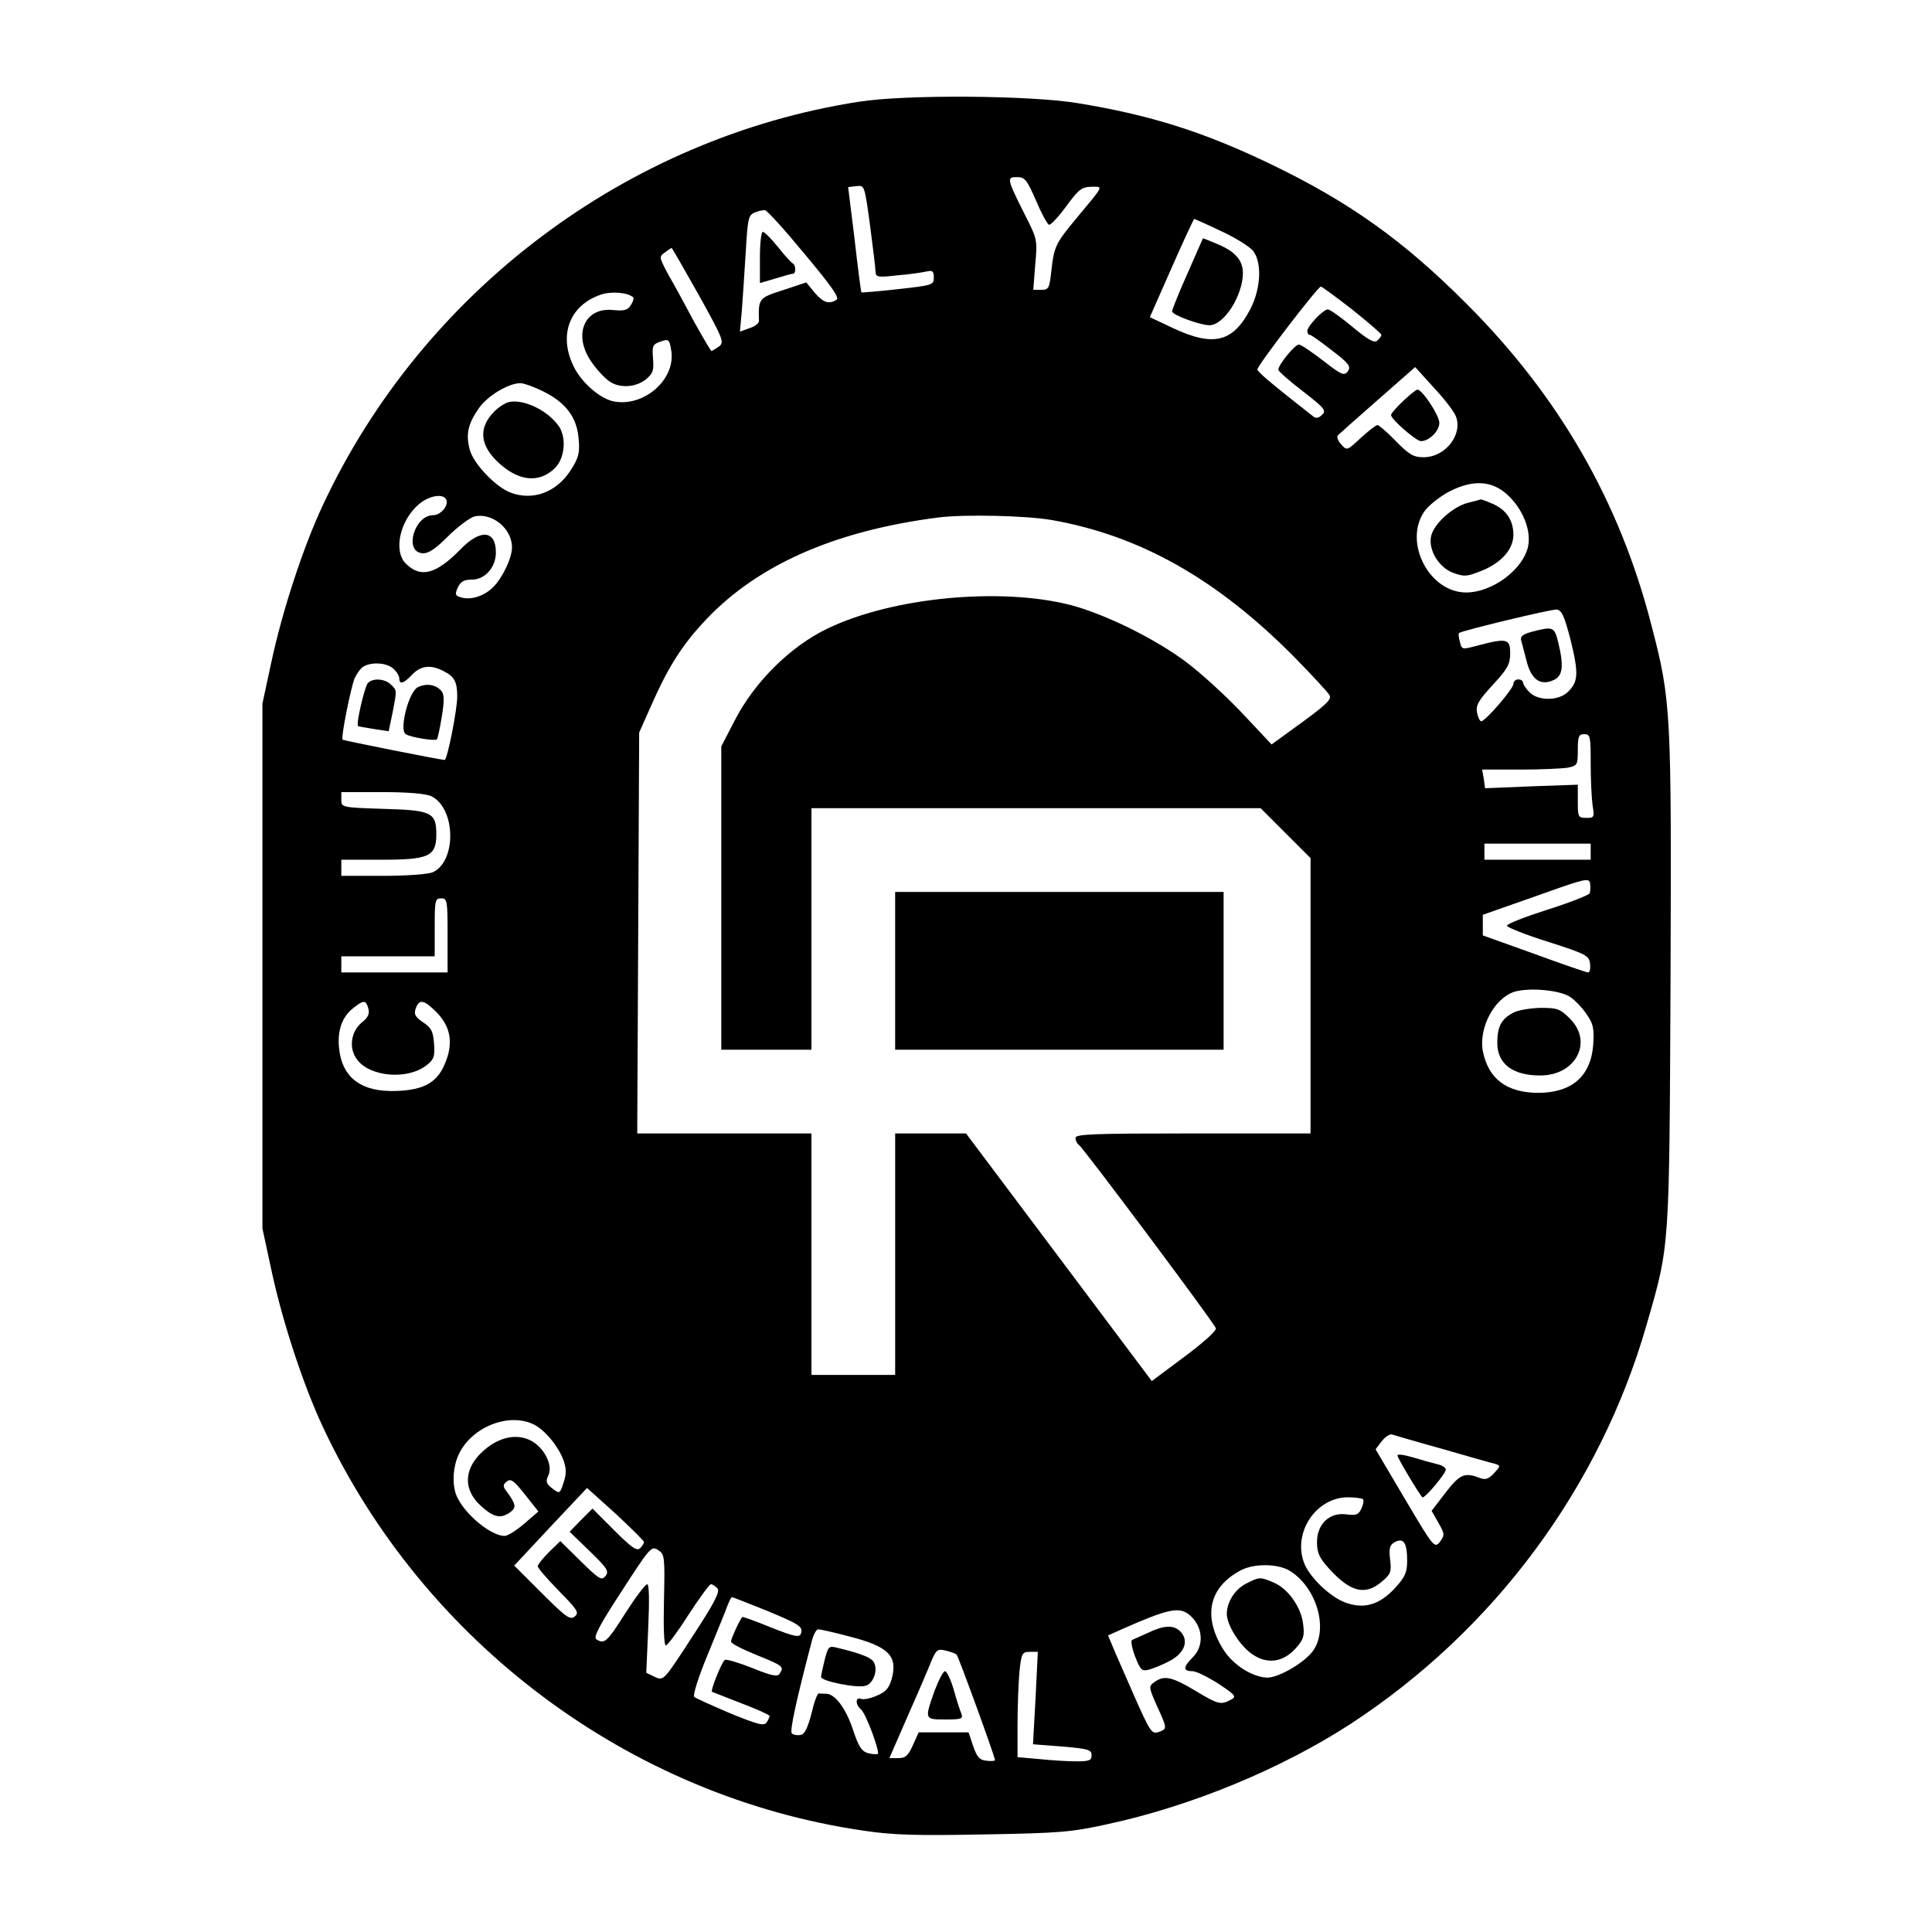
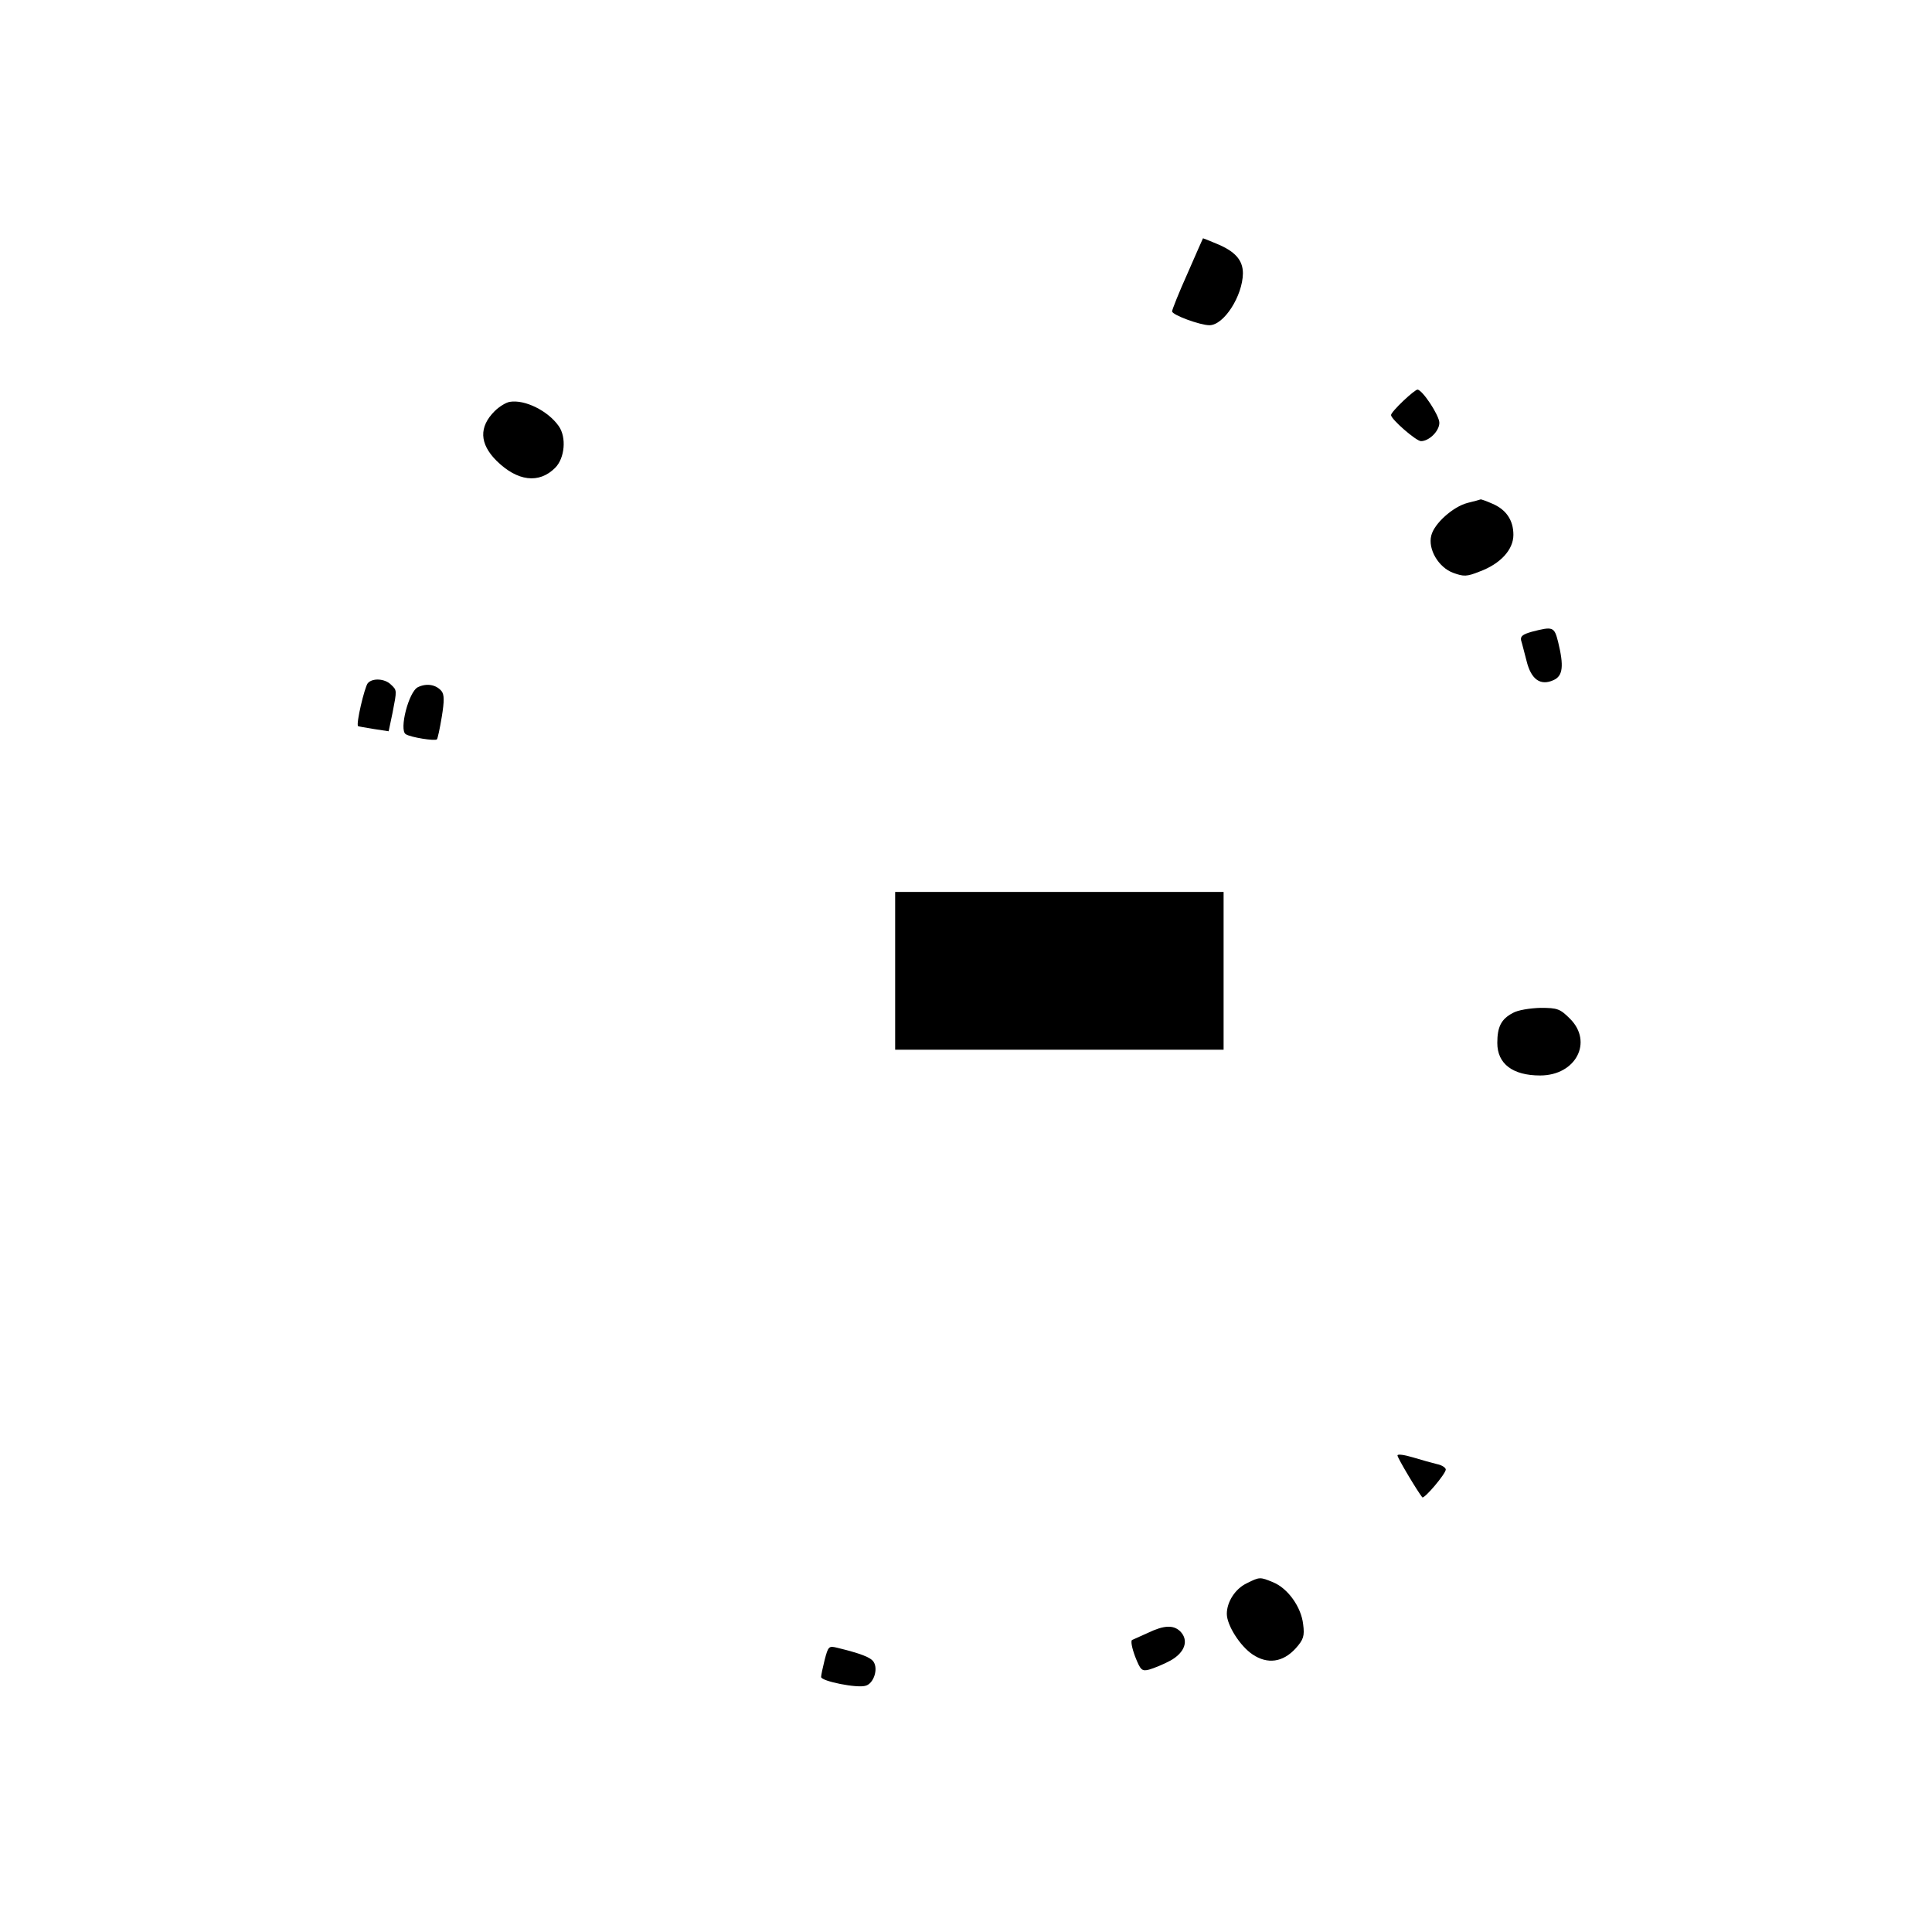
<svg xmlns="http://www.w3.org/2000/svg" version="1.0" width="600pt" height="600pt" viewBox="0 0 600 600" preserveAspectRatio="xMidYMid meet">
  <g transform="translate(0,600) scale(0.1,-0.1)" fill="#000000" stroke="none">
-     <path d="M2667 5684 c-721 -112 -1354 -589 -1664 -1252 -61 -130 -126 -328 -160 -487 l-28 -130 0 -815 0 -815 28 -130 c34 -159 99 -357 160 -487 313 -669 952 -1147 1677 -1253 92 -14 164 -16 374 -12 236 4 273 7 386 32 260 56 540 172 754 311 446 291 775 735 920 1241 72 250 70 226 74 1068 3 837 2 868 -59 1102 -98 383 -286 711 -574 999 -196 197 -365 317 -608 434 -210 101 -375 153 -602 190 -147 24 -534 27 -678 4z m550 -306 c17 -40 35 -74 41 -76 5 -1 29 24 53 57 39 53 48 60 78 61 38 0 42 8 -47 -99 -63 -76 -69 -87 -77 -163 -6 -53 -8 -58 -31 -58 l-25 0 6 78 c7 76 6 80 -30 151 -59 117 -59 121 -27 121 25 0 31 -8 59 -72z m-498 -222 c1 -17 7 -18 69 -11 37 3 77 9 90 12 18 4 22 1 22 -19 0 -23 -4 -24 -111 -36 -62 -7 -113 -11 -114 -10 -1 2 -11 76 -21 165 l-20 162 26 3 c25 3 25 2 42 -122 9 -69 17 -133 17 -144z m-220 55 c82 -98 109 -136 99 -142 -24 -15 -41 -9 -68 22 l-26 32 -72 -24 c-76 -24 -77 -26 -75 -96 0 -7 -13 -17 -29 -22 l-30 -11 6 68 c3 37 8 118 12 180 6 103 8 114 28 122 11 5 26 8 32 7 7 -1 62 -62 123 -136z m1296 70 c45 -21 89 -49 98 -62 27 -38 22 -117 -10 -179 -54 -103 -114 -118 -240 -59 l-72 34 67 152 c37 84 69 153 71 153 1 0 40 -17 86 -39z m-1625 -197 c76 -137 80 -147 63 -160 -10 -7 -20 -13 -23 -14 -3 0 -27 42 -55 92 -27 51 -63 117 -80 146 -28 53 -29 55 -10 68 10 8 20 14 21 14 1 0 39 -66 84 -146z m2029 -45 c50 -40 91 -75 91 -79 0 -4 -6 -12 -13 -18 -9 -8 -29 3 -77 43 -36 30 -70 54 -76 54 -14 1 -64 -52 -64 -67 0 -7 3 -12 8 -12 4 0 35 -22 68 -48 54 -41 60 -50 50 -65 -12 -15 -19 -12 -77 33 -35 27 -69 50 -75 50 -13 0 -64 -63 -64 -78 0 -5 34 -35 76 -67 67 -52 74 -60 60 -73 -11 -11 -19 -12 -28 -5 -130 102 -173 138 -173 146 0 12 187 256 197 257 3 0 47 -32 97 -71z m-2232 37 c2 -2 -1 -13 -8 -24 -10 -15 -20 -18 -53 -15 -92 11 -129 -79 -67 -164 16 -23 40 -48 53 -57 31 -22 80 -20 113 5 23 19 26 28 23 65 -3 40 -1 45 23 53 25 9 28 7 33 -24 18 -92 -85 -182 -181 -161 -42 10 -98 59 -122 109 -47 97 -12 189 85 222 33 11 85 7 101 -9z m2554 -368 c23 -57 -32 -128 -100 -128 -31 0 -45 8 -86 50 -27 28 -53 50 -57 50 -5 0 -28 -18 -52 -40 -43 -40 -43 -40 -61 -20 -11 13 -15 24 -9 29 5 5 61 55 124 110 l115 101 57 -63 c32 -34 63 -74 69 -89z m-2833 76 c70 -35 104 -81 109 -147 4 -44 0 -59 -25 -98 -44 -68 -117 -95 -186 -69 -46 17 -115 89 -127 133 -13 48 -6 80 28 129 26 38 92 78 129 78 11 0 44 -12 72 -26z m2997 -324 c45 -43 70 -107 61 -155 -14 -72 -110 -145 -193 -145 -114 0 -195 155 -130 251 12 18 47 46 77 62 75 39 136 35 185 -13z m-3300 -10 c11 -17 -15 -50 -40 -50 -57 0 -91 -111 -35 -118 19 -2 39 10 81 52 30 30 68 58 82 62 55 13 117 -37 117 -96 0 -32 -28 -92 -57 -122 -28 -29 -71 -43 -102 -33 -17 5 -19 9 -9 31 9 18 19 24 44 24 40 0 74 38 74 84 0 70 -48 74 -110 10 -76 -78 -124 -90 -170 -44 -39 39 -18 135 42 185 30 25 72 33 83 15z m1881 -65 c274 -48 513 -183 752 -424 56 -57 106 -111 111 -120 7 -13 -10 -29 -85 -84 l-95 -69 -92 98 c-51 54 -128 124 -172 157 -98 74 -254 150 -360 178 -219 56 -554 24 -755 -73 -115 -55 -227 -166 -288 -285 l-42 -81 0 -471 0 -471 140 0 140 0 0 375 0 375 697 0 698 0 77 -77 78 -78 0 -427 0 -428 -365 0 c-311 0 -365 -2 -365 -14 0 -8 5 -18 10 -21 13 -8 419 -551 426 -570 3 -7 -38 -44 -97 -88 l-102 -76 -288 384 -289 385 -110 0 -110 0 0 -375 0 -375 -130 0 -130 0 0 375 0 375 -270 0 -271 0 3 623 3 622 37 83 c49 112 92 182 157 253 162 180 407 290 736 332 79 10 270 6 351 -8z m1612 -374 c25 -103 24 -129 -10 -161 -29 -27 -91 -27 -118 0 -11 11 -20 25 -20 30 0 6 -7 10 -15 10 -8 0 -15 -6 -15 -14 0 -15 -87 -116 -100 -116 -4 0 -10 12 -13 27 -4 23 4 37 49 86 46 50 54 64 54 98 0 45 -10 48 -98 25 -52 -14 -52 -14 -58 10 -4 14 -5 26 -3 28 10 8 286 74 303 73 16 -2 24 -19 44 -96z m-3656 -88 c10 -9 18 -22 18 -30 0 -20 14 -16 40 12 27 28 58 32 99 10 32 -16 41 -33 41 -78 0 -41 -31 -197 -39 -197 -13 0 -314 60 -317 63 -6 5 25 159 37 190 7 15 19 32 28 37 25 15 73 12 93 -7z m3718 -295 c0 -51 3 -110 6 -130 6 -36 5 -38 -20 -38 -25 0 -26 3 -26 51 l0 52 -144 -5 -144 -6 -4 29 -5 29 117 0 c65 0 132 3 149 6 30 6 31 9 31 55 0 42 3 49 20 49 19 0 20 -7 20 -92z m-3600 -101 c76 -38 78 -202 4 -236 -15 -6 -79 -11 -154 -11 l-130 0 0 25 0 25 124 0 c148 0 171 10 171 79 0 68 -15 75 -165 79 -129 4 -130 5 -130 28 l0 24 128 0 c81 0 136 -5 152 -13z m3600 -172 l0 -25 -165 0 -165 0 0 25 0 25 165 0 165 0 0 -25z m-3 -129 c-3 -6 -61 -29 -131 -51 -69 -22 -126 -44 -126 -50 0 -5 58 -28 128 -50 119 -38 127 -43 130 -68 2 -15 -1 -27 -6 -27 -5 0 -81 26 -168 58 l-159 57 0 32 0 32 165 58 c151 54 165 58 168 40 2 -10 1 -24 -1 -31z m-3547 -131 l0 -115 -165 0 -165 0 0 25 0 25 145 0 145 0 0 90 c0 83 1 90 20 90 19 0 20 -7 20 -115z m3489 -193 c14 -10 37 -34 49 -53 20 -28 23 -44 20 -92 -7 -99 -66 -151 -172 -151 -98 1 -154 44 -171 130 -13 73 36 164 98 184 48 14 146 5 176 -18z m-3735 -34 c4 -17 -1 -28 -20 -43 -35 -29 -42 -82 -14 -117 41 -53 157 -62 215 -16 22 17 26 27 23 66 -3 39 -8 50 -34 67 -25 17 -29 25 -23 43 11 30 25 28 64 -11 43 -43 53 -93 30 -152 -24 -65 -64 -89 -150 -93 -111 -5 -172 39 -182 132 -6 54 9 99 45 126 32 25 38 25 46 -2z m516 -1293 c34 -18 76 -69 91 -113 8 -23 8 -41 -1 -67 -11 -34 -12 -35 -34 -18 -20 15 -22 22 -13 41 15 32 -13 86 -54 108 -41 21 -90 13 -135 -21 -74 -57 -81 -129 -18 -184 38 -34 60 -38 89 -17 19 14 17 25 -10 62 -14 18 -14 23 -1 33 12 10 22 3 56 -40 l42 -53 -44 -38 c-23 -20 -51 -38 -61 -38 -40 0 -118 62 -146 118 -18 34 -16 94 4 136 41 86 158 131 235 91z m2820 -75 c80 -23 153 -44 163 -46 18 -6 17 -7 -3 -29 -18 -19 -27 -22 -47 -14 -45 17 -60 10 -104 -47 l-43 -56 21 -37 c20 -35 20 -38 5 -59 -17 -21 -19 -19 -109 133 l-91 154 19 25 c11 14 25 23 32 21 7 -2 77 -23 157 -45z m-2480 -289 c0 -4 -5 -12 -12 -19 -10 -10 -27 2 -80 55 l-68 68 -36 -36 -35 -36 62 -60 c56 -54 61 -63 49 -78 -12 -14 -19 -10 -77 47 l-63 62 -35 -34 c-19 -19 -35 -39 -35 -44 0 -6 30 -40 66 -77 58 -59 63 -67 49 -79 -14 -12 -27 -3 -102 72 l-86 86 113 121 113 120 89 -80 c48 -45 88 -84 88 -88z m2233 133 c3 -3 1 -16 -5 -29 -9 -19 -16 -22 -47 -18 -52 7 -91 -30 -91 -86 0 -33 7 -49 37 -82 66 -73 112 -85 163 -42 29 24 32 31 27 70 -4 36 -1 45 15 54 27 14 38 -2 38 -58 0 -35 -6 -50 -36 -83 -49 -54 -98 -69 -158 -46 -47 18 -110 79 -126 122 -36 94 37 204 136 204 22 0 43 -3 47 -6z m-2171 -313 c-2 -86 0 -141 6 -141 5 0 37 43 70 95 34 52 65 95 70 95 5 0 14 -6 20 -13 9 -10 -10 -46 -78 -150 -89 -137 -89 -137 -116 -125 l-27 13 6 137 c4 89 3 138 -3 138 -6 0 -36 -40 -68 -90 -57 -90 -65 -97 -90 -81 -10 6 9 43 79 150 88 136 92 141 113 127 20 -13 21 -20 18 -155z m1943 91 c83 -51 121 -178 74 -247 -25 -37 -107 -85 -143 -85 -46 1 -106 39 -136 86 -66 104 -46 196 55 248 41 21 113 20 150 -2z m-1629 -122 c109 -45 119 -52 111 -74 -5 -12 -20 -9 -93 20 -47 19 -87 34 -89 32 -8 -9 -35 -68 -35 -76 0 -6 36 -24 80 -42 82 -33 86 -36 71 -58 -6 -10 -24 -7 -85 18 -43 17 -81 28 -85 25 -9 -5 -45 -95 -40 -99 2 -1 43 -17 92 -36 48 -18 87 -36 87 -39 0 -3 -4 -12 -9 -20 -8 -12 -27 -7 -113 28 -56 24 -107 47 -112 51 -5 5 13 62 42 132 28 69 56 136 61 151 6 15 12 27 14 27 2 0 48 -18 103 -40z m1315 -13 c44 -34 51 -96 14 -133 -31 -31 -32 -44 -2 -44 12 0 48 -18 81 -39 54 -36 57 -40 38 -50 -31 -16 -38 -15 -111 29 -72 43 -96 48 -126 26 -18 -13 -18 -15 8 -74 33 -72 32 -71 5 -81 -21 -7 -26 0 -76 113 -29 67 -60 136 -67 154 l-14 33 47 21 c138 61 173 68 203 45z m-1058 -68 c127 -32 156 -61 136 -134 -8 -28 -19 -40 -46 -51 -19 -9 -42 -13 -49 -10 -18 7 -18 -18 0 -33 15 -12 59 -131 52 -138 -2 -2 -15 -1 -29 2 -21 6 -30 19 -48 73 -22 67 -56 112 -84 112 -8 0 -18 0 -22 1 -5 0 -15 -28 -23 -63 -12 -45 -21 -64 -34 -66 -10 -2 -22 0 -27 5 -7 7 14 103 62 286 5 20 14 37 20 37 6 0 47 -9 92 -21z m338 -58 c6 -6 119 -317 119 -327 0 -3 -12 -4 -27 -2 -21 2 -29 11 -41 46 l-14 42 -77 0 -78 0 -18 -40 c-15 -33 -23 -40 -45 -40 l-28 0 58 133 c32 72 65 149 73 170 15 34 19 37 44 31 15 -4 31 -9 34 -13z m245 -135 l-8 -143 91 -7 c81 -7 91 -10 91 -27 0 -16 -7 -19 -47 -19 -27 0 -78 3 -115 7 l-68 6 0 102 c0 56 3 130 6 164 6 57 9 61 32 61 l25 0 -7 -144z" />
-     <path d="M2360 5200 l0 -79 48 14 c26 8 50 15 55 15 9 0 9 27 -1 32 -4 2 -25 24 -46 51 -21 26 -42 47 -47 47 -5 0 -9 -36 -9 -80z" />
    <path d="M3688 5151 c-27 -60 -48 -113 -48 -118 0 -11 87 -43 116 -43 45 0 103 91 104 161 0 41 -24 69 -84 93 -21 9 -39 16 -40 16 0 0 -22 -49 -48 -109z" />
    <path d="M4358 4755 c-21 -20 -38 -39 -38 -44 0 -13 78 -81 93 -81 25 0 57 31 57 57 0 23 -53 103 -68 103 -4 0 -24 -16 -44 -35z" />
    <path d="M1583 4752 c-12 -2 -33 -15 -47 -29 -49 -49 -47 -101 6 -154 65 -64 132 -72 182 -22 30 30 36 95 11 130 -33 47 -105 83 -152 75z" />
    <path d="M4557 4438 c-45 -12 -103 -64 -112 -101 -11 -42 22 -99 68 -116 33 -12 42 -12 82 4 65 24 105 68 105 114 0 46 -23 79 -66 97 -18 8 -35 14 -36 13 -2 -1 -20 -6 -41 -11z" />
    <path d="M2780 2985 l0 -245 510 0 510 0 0 245 0 245 -510 0 -510 0 0 -245z" />
    <path d="M4757 4038 c-28 -8 -36 -14 -33 -27 3 -9 10 -38 17 -64 14 -57 43 -78 84 -59 29 13 32 44 14 118 -12 48 -16 49 -82 32z" />
    <path d="M1142 3878 c-10 -13 -37 -127 -30 -133 1 -1 24 -5 49 -9 l46 -7 12 57 c14 72 14 70 -5 88 -19 19 -58 21 -72 4z" />
    <path d="M1298 3866 c-29 -14 -59 -133 -38 -146 15 -10 91 -22 97 -16 2 2 9 33 15 70 8 49 8 69 -1 80 -17 20 -46 25 -73 12z" />
    <path d="M4698 2854 c-36 -19 -48 -43 -48 -93 0 -65 48 -101 133 -101 111 0 165 104 93 176 -31 31 -39 34 -92 34 -33 -1 -71 -7 -86 -16z" />
    <path d="M4340 1480 c0 -8 63 -113 77 -130 6 -6 72 72 73 86 0 6 -12 14 -27 17 -16 4 -49 13 -75 21 -27 8 -48 11 -48 6z" />
    <path d="M3872 1083 c-36 -17 -62 -58 -62 -95 0 -35 41 -100 80 -126 46 -31 94 -25 134 19 24 27 28 38 23 75 -6 53 -47 111 -93 130 -41 17 -42 17 -82 -3z" />
    <path d="M3565 929 c-22 -10 -44 -20 -49 -22 -5 -2 -1 -24 9 -51 17 -43 21 -47 44 -41 14 4 44 16 66 28 45 25 58 63 30 91 -21 20 -50 19 -100 -5z" />
    <path d="M2561 845 c-6 -24 -11 -48 -11 -53 0 -13 113 -36 139 -27 24 7 39 51 24 74 -9 14 -40 26 -114 44 -25 6 -27 4 -38 -38z" />
-     <path d="M2902 748 c-31 -88 -31 -88 34 -88 49 0 55 2 50 17 -4 9 -15 43 -24 75 -9 32 -22 58 -27 58 -6 0 -20 -28 -33 -62z" />
  </g>
</svg>